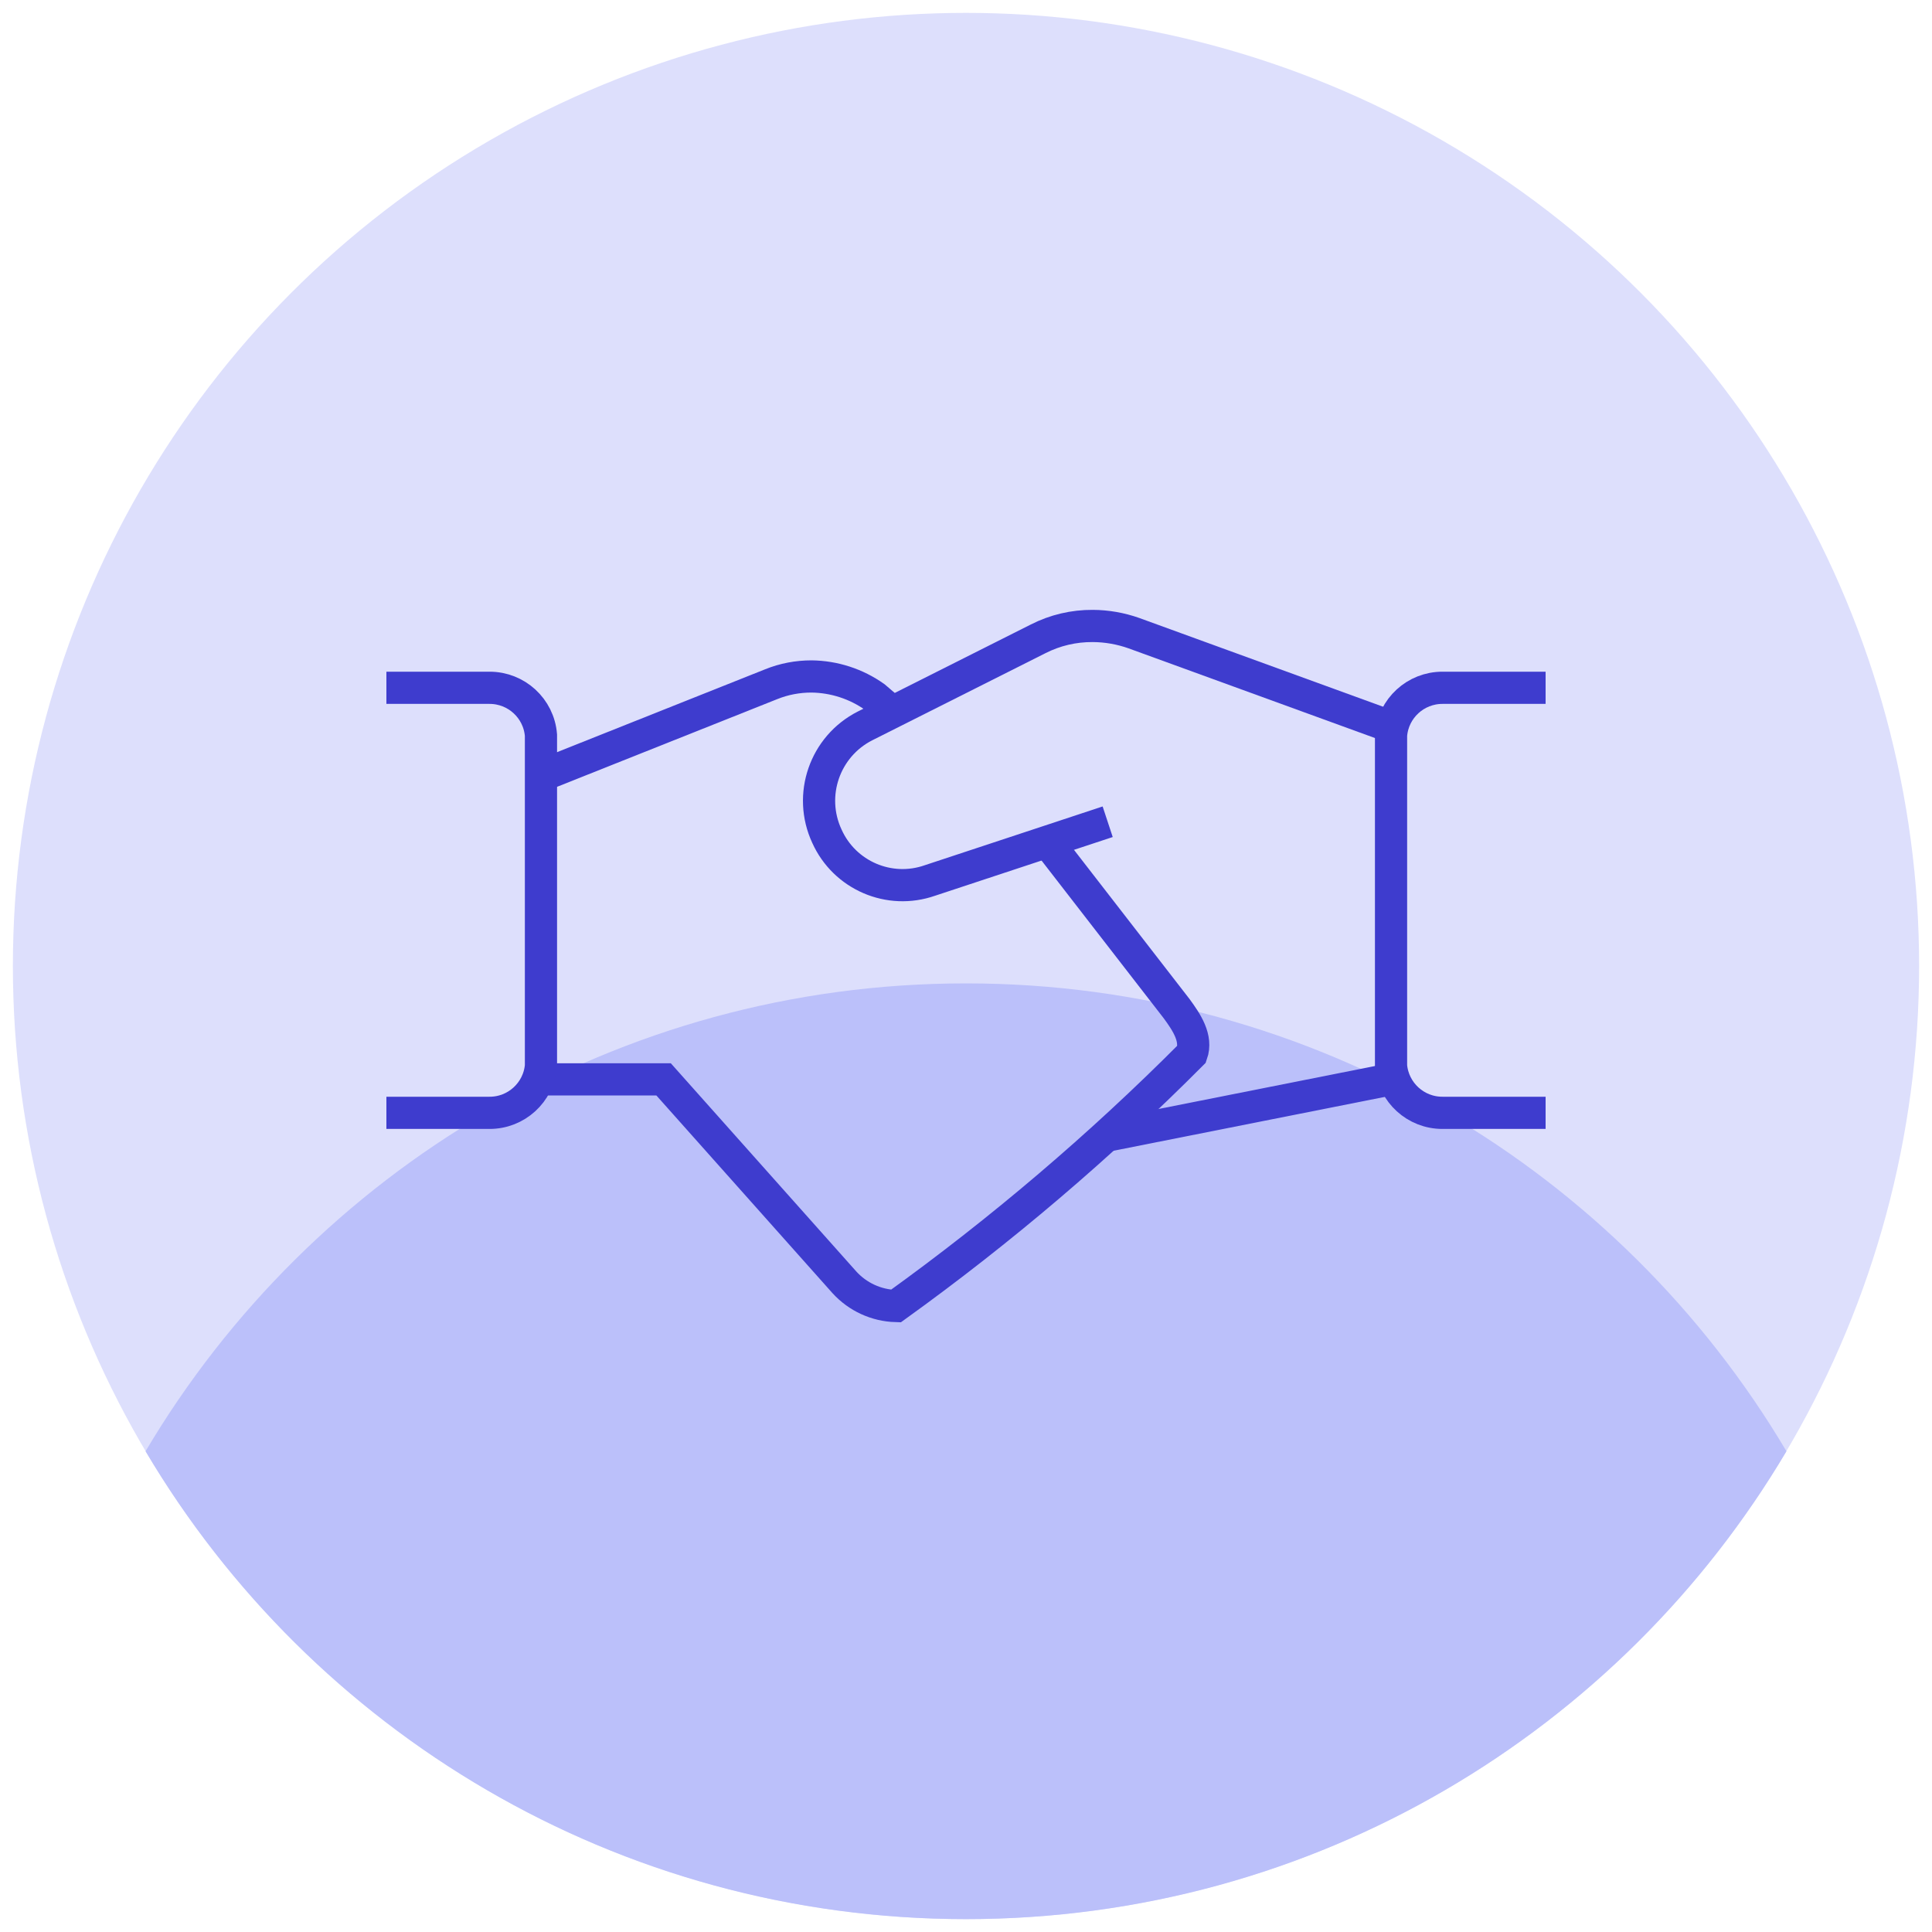
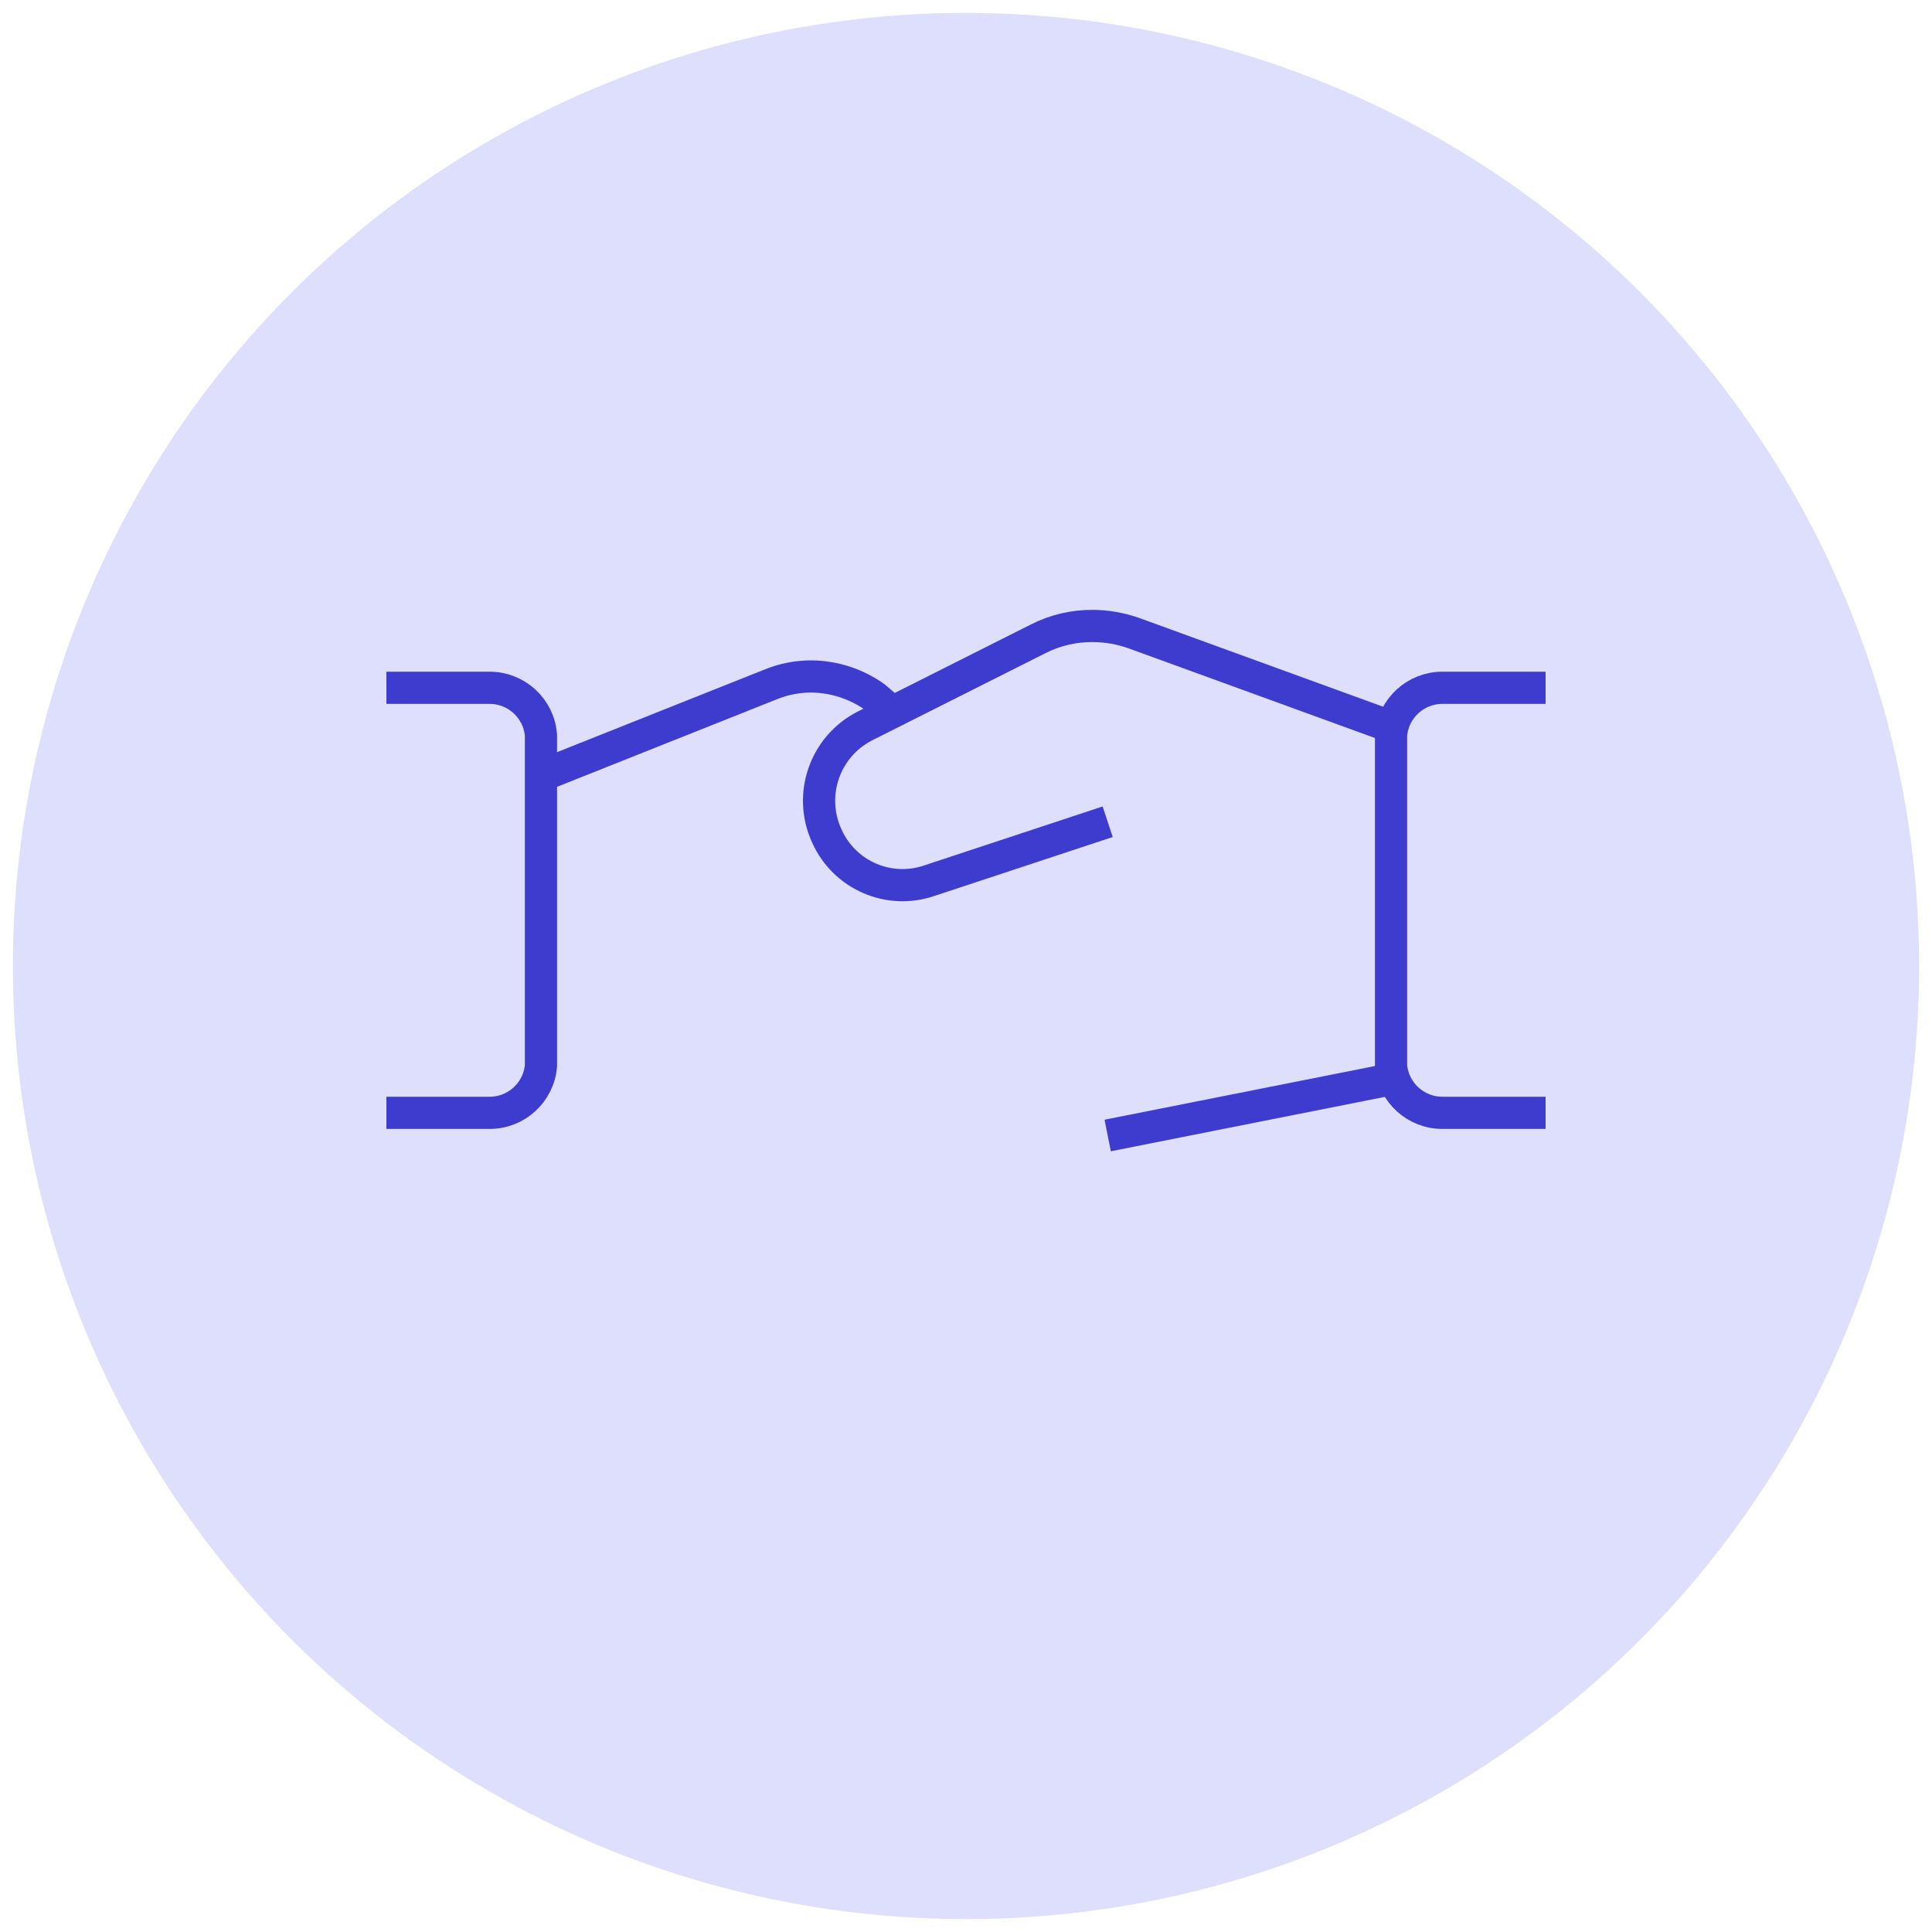
<svg xmlns="http://www.w3.org/2000/svg" id="Layer_1" viewBox="0 0 300 300">
  <defs>
    <style>.cls-1{fill:#dddffc;}.cls-2{fill:#bbc0fa;}.cls-3{fill:none;stroke:#3e3cce;stroke-miterlimit:10;stroke-width:5px;}</style>
  </defs>
  <circle class="cls-1" cx="150" cy="150" r="148" />
-   <path class="cls-2" d="M150,152.7c-54.22,0-101.62,29.16-127.4,72.65,25.78,43.49,73.18,72.65,127.4,72.65s101.62-29.16,127.4-72.65c-25.78-43.49-73.18-72.65-127.4-72.65Z" />
  <path class="cls-3" d="M216.32,167.52l-44.32,8.8" />
-   <path class="cls-3" d="M83.44,167.6h19.6l28.08,31.52c2.06,2.26,4.94,3.59,8,3.68,16.35-11.77,31.71-24.85,45.92-39.12.88-2.48-.8-4.96-2.32-7.04l-20.08-25.92" />
  <path class="cls-3" d="M138.64,110.64l-2.8-2.4c-2.88-2.05-6.31-3.16-9.84-3.2-2.14,0-4.26.4-6.24,1.2l-35.76,14.24" />
  <path class="cls-3" d="M60,106.8h16c4.18-.01,7.67,3.19,8,7.36v51.36c-.37,4.13-3.85,7.3-8,7.28h-16" />
  <path class="cls-3" d="M240,172.8h-16c-4.15.02-7.63-3.15-8-7.28v-51.36c.33-4.17,3.82-7.37,8-7.36h16" />
  <path class="cls-3" d="M172,127.6l-27.6,9.12c-6.31,2.21-13.26-.78-16-6.88-2.96-6.37-.34-13.94,5.92-17.12l26.88-13.52c2.63-1.34,5.53-2.02,8.48-2,2.18.01,4.34.39,6.4,1.12l40,14.56" />
</svg>